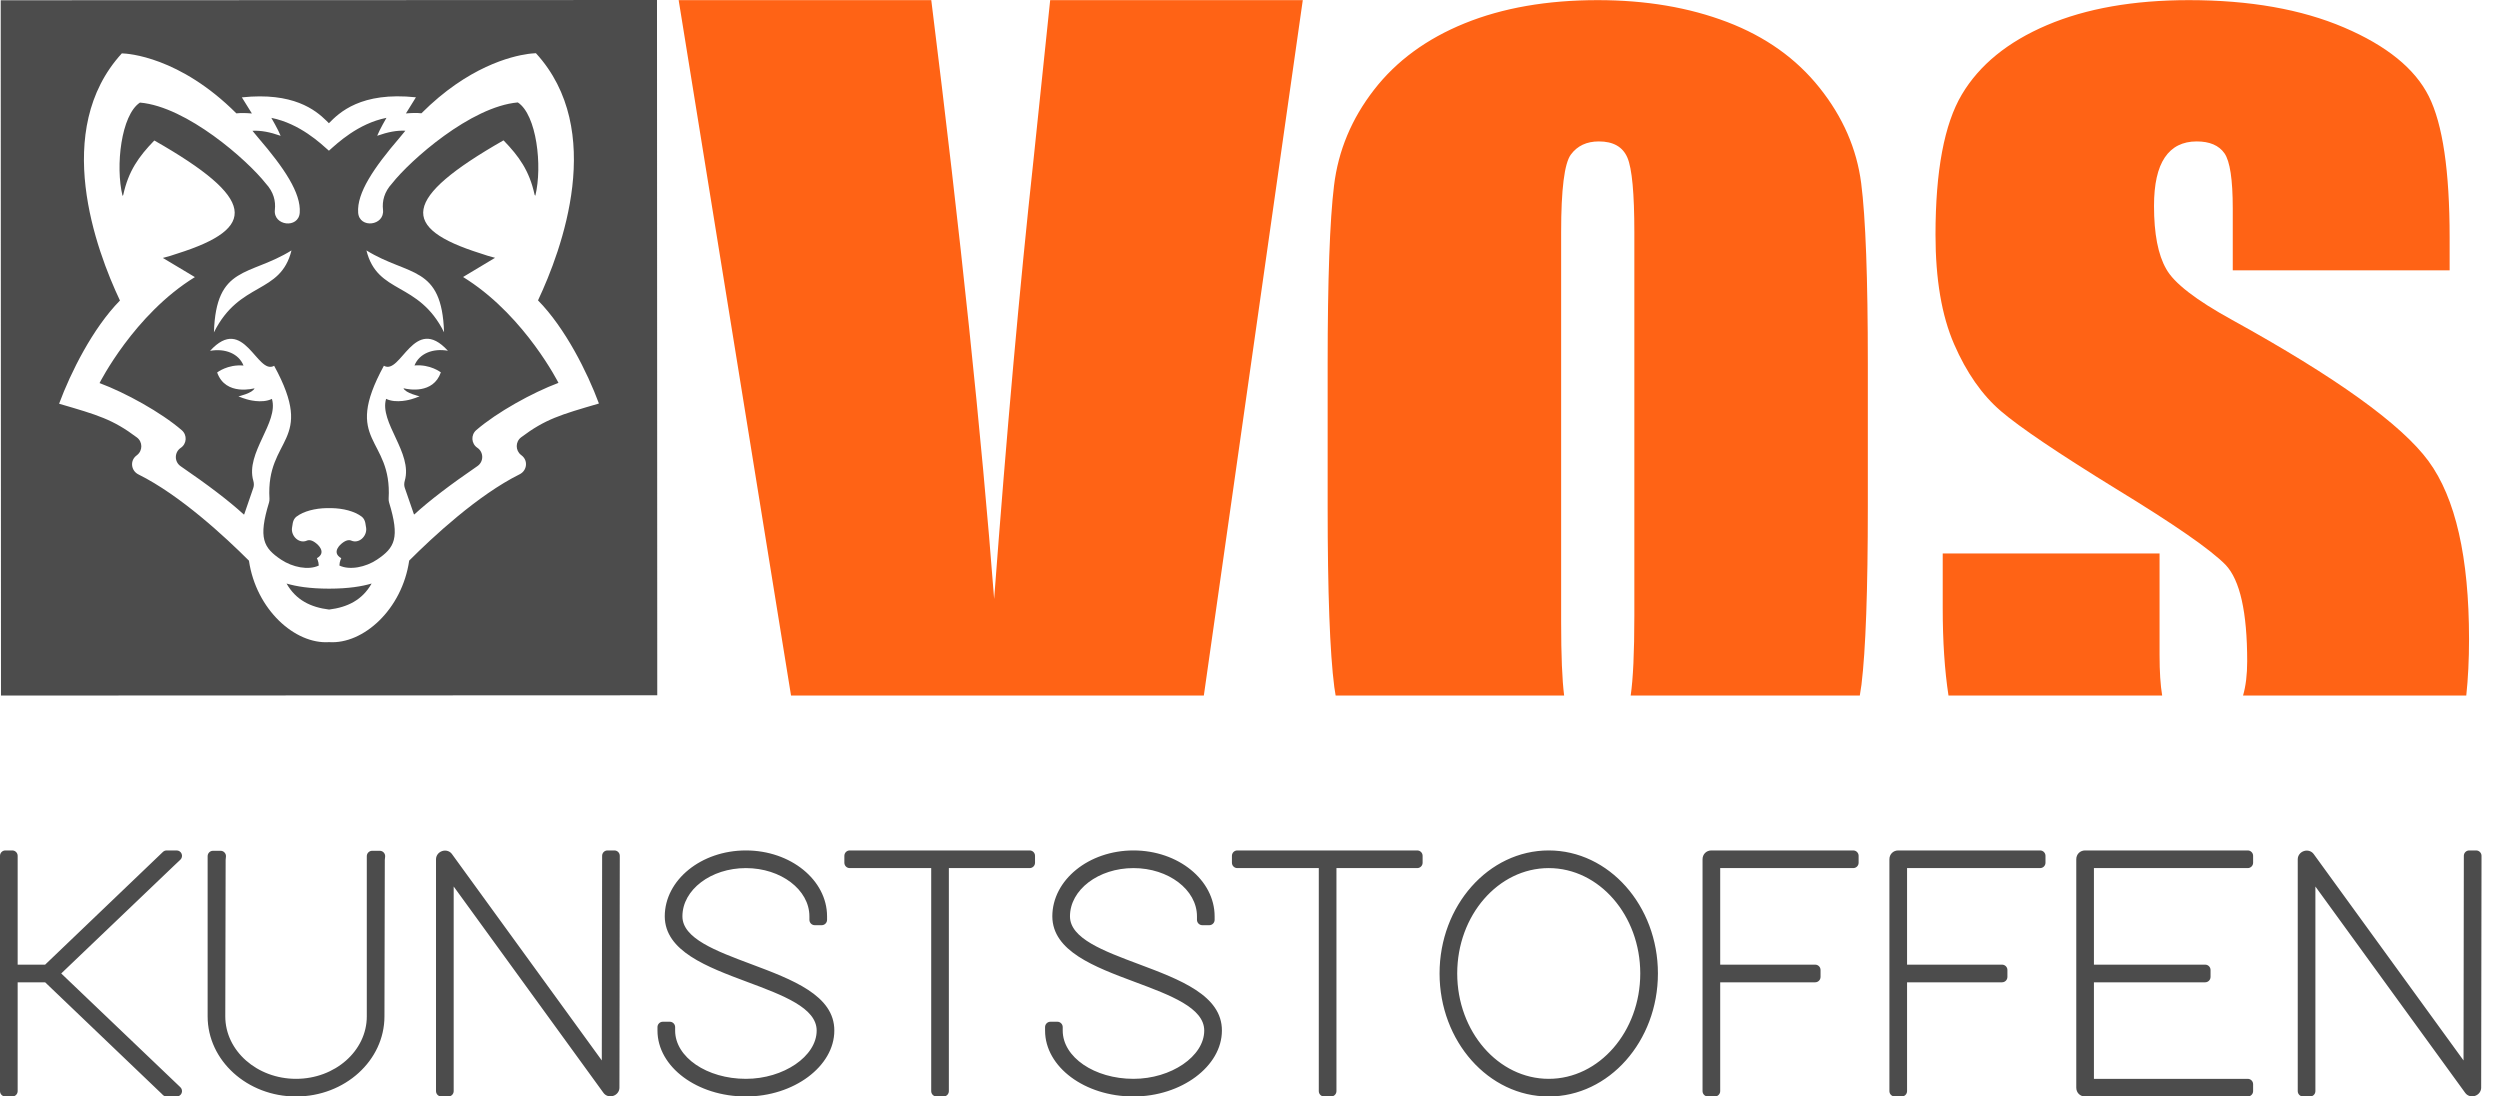
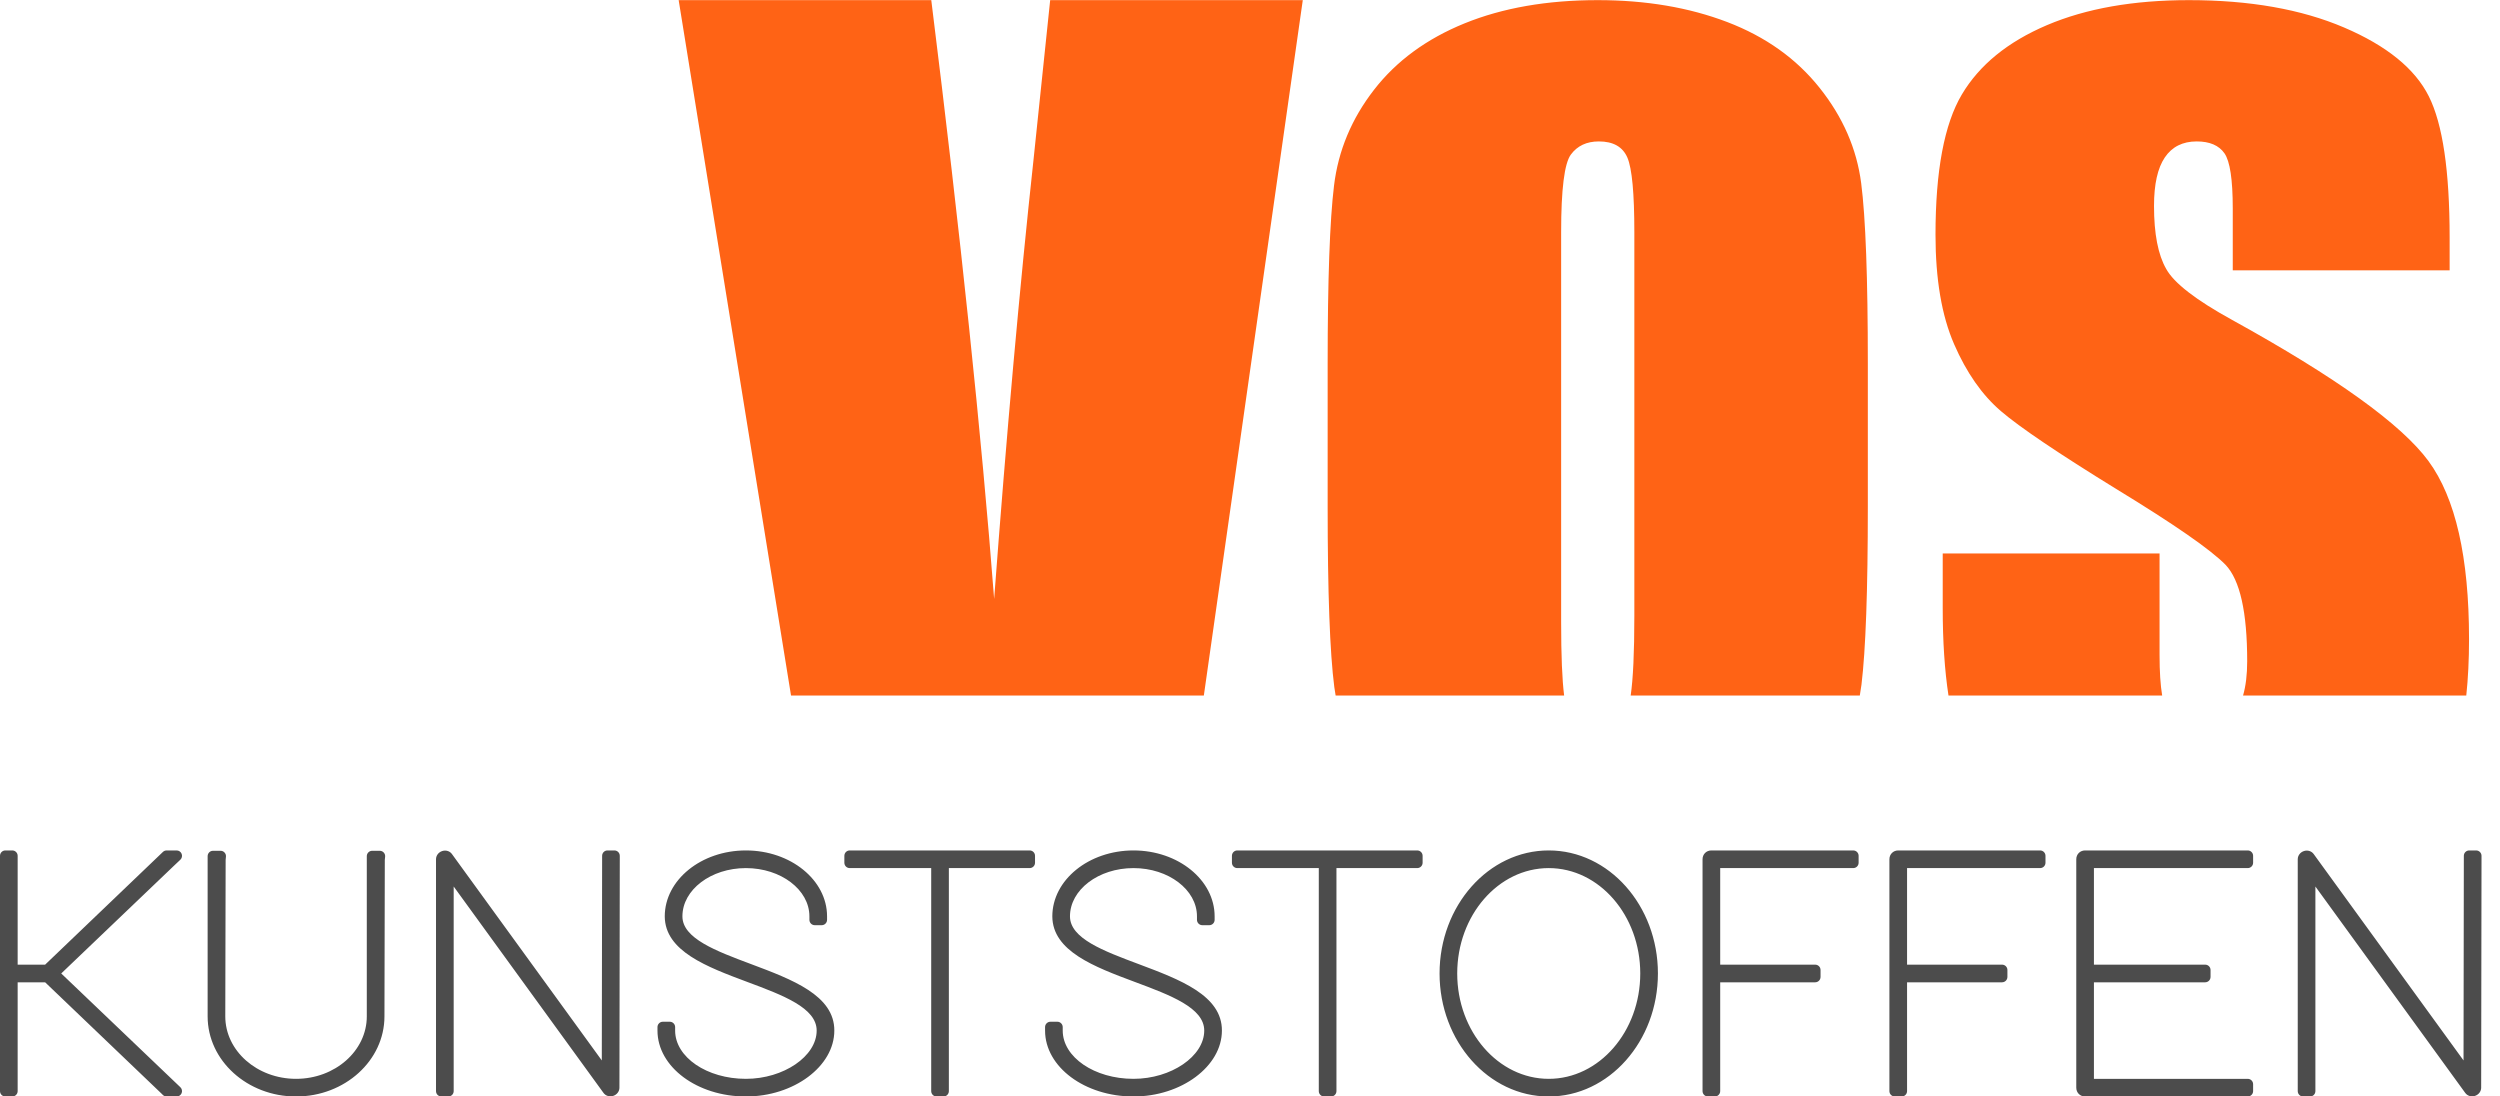
<svg xmlns="http://www.w3.org/2000/svg" width="114px" height="50px" viewBox="0 0 114 50" version="1.1">
  <title>Logo color</title>
  <g id="Logo-color" stroke="none" stroke-width="1" fill="none" fill-rule="evenodd">
    <g id="Group-20">
-       <path d="M59.407,0.006 L47.888,0.006 L47.13,7.269 C46.496,13.106 45.897,19.788 45.333,27.314 C44.761,19.867 43.805,10.764 42.466,0.006 L30.947,0.006 L36.071,31.717 L54.895,31.717 L59.407,0.006 Z M71.188,28.366 L71.188,10.588 C71.188,8.628 71.336,7.449 71.631,7.049 C71.926,6.649 72.351,6.449 72.908,6.449 C73.565,6.449 73.999,6.696 74.21,7.19 C74.421,7.684 74.526,8.816 74.526,10.588 L74.526,28.084 C74.526,29.75 74.47,30.96 74.359,31.717 L84.807,31.717 C84.836,31.553 84.862,31.389 84.883,31.223 C85.076,29.632 85.173,26.924 85.173,23.098 L85.173,16.584 C85.173,12.665 85.072,9.922 84.87,8.354 C84.668,6.786 84.035,5.336 82.973,4.004 C81.911,2.671 80.508,1.672 78.762,1.005 C77.017,0.339 75.049,0.006 72.857,0.006 C70.547,0.006 68.524,0.359 66.788,1.064 C65.051,1.77 63.672,2.781 62.653,4.098 C61.632,5.414 61.025,6.869 60.832,8.46 C60.638,10.051 60.541,12.759 60.541,16.584 L60.541,23.098 C60.541,27.018 60.642,29.761 60.844,31.329 C60.861,31.459 60.882,31.588 60.905,31.717 L71.325,31.717 C71.233,30.997 71.188,29.88 71.188,28.366 M98.476,25.238 L98.476,29.871 C98.476,30.631 98.516,31.246 98.595,31.717 L88.851,31.717 C88.676,30.57 88.588,29.243 88.588,27.731 L88.588,25.238 L98.476,25.238 Z M99.816,0.006 C102.581,0.006 104.938,0.421 106.885,1.252 C108.832,2.083 110.122,3.13 110.754,4.392 C111.387,5.654 111.703,7.798 111.703,10.823 L111.703,12.328 L101.814,12.328 L101.814,9.506 C101.814,8.189 101.688,7.351 101.435,6.99 C101.182,6.629 100.76,6.449 100.17,6.449 C99.53,6.449 99.045,6.692 98.716,7.179 C98.387,7.665 98.223,8.402 98.223,9.391 C98.223,10.661 98.408,11.619 98.778,12.262 C99.13,12.905 100.133,13.681 101.786,14.589 C106.526,17.205 109.511,19.351 110.742,21.029 C111.972,22.707 112.588,25.411 112.588,29.142 C112.588,30.088 112.545,30.944 112.462,31.717 L102.283,31.717 C102.408,31.285 102.472,30.765 102.472,30.153 C102.472,27.911 102.143,26.446 101.485,25.755 C100.811,25.066 99.15,23.913 96.503,22.299 C93.856,20.668 92.103,19.485 91.243,18.748 C90.383,18.011 89.671,16.992 89.106,15.691 C88.541,14.39 88.259,12.728 88.259,10.705 C88.259,7.789 88.659,5.658 89.46,4.309 C90.261,2.961 91.555,1.907 93.342,1.146 C95.129,0.386 97.287,0.006 99.816,0.006 Z" id="vos" fill="#FF6315" />
-       <path d="M29.959,0 L29.971,31.705 L0.045,31.717 L0.033,0.012 L29.959,0 Z M24.439,2.427 L24.421,2.427 C24.39,2.428 24.323,2.431 24.223,2.442 L24.087,2.458 C23.308,2.566 21.338,3.044 19.217,5.166 C19.002,5.143 18.775,5.149 18.51,5.173 L18.966,4.437 C16.453,4.172 15.467,5.141 14.998,5.619 L14.889,5.51 C14.38,5.009 13.363,4.193 11.029,4.44 L11.486,5.175 C11.22,5.152 10.994,5.146 10.778,5.169 C8.188,2.581 5.823,2.442 5.576,2.435 L5.555,2.434 C2.353,5.938 4.378,11.394 5.47,13.704 C4.225,14.97 3.221,16.992 2.699,18.399 C2.697,18.405 2.701,18.412 2.708,18.414 C4.456,18.924 5.137,19.118 6.244,19.949 C6.509,20.148 6.511,20.547 6.251,20.751 L6.214,20.78 C5.918,21.012 5.975,21.467 6.313,21.634 C8.216,22.578 10.277,24.492 11.352,25.567 C11.678,27.793 13.45,29.387 15.007,29.281 C16.565,29.386 18.336,27.79 18.659,25.564 C19.734,24.488 21.794,22.572 23.696,21.627 C24.033,21.46 24.09,21.006 23.794,20.773 L23.757,20.744 C23.497,20.54 23.499,20.141 23.763,19.942 C24.87,19.11 25.551,18.915 27.299,18.404 C27.305,18.402 27.31,18.396 27.307,18.389 C26.784,16.983 25.779,14.962 24.533,13.697 C25.623,11.386 27.644,5.928 24.439,2.427 Z M16.946,26.609 C16.518,27.366 15.841,27.691 15.012,27.795 L15.002,27.795 C14.173,27.692 13.496,27.367 13.067,26.61 C13.508,26.739 14.112,26.842 15.007,26.843 C15.901,26.842 16.504,26.738 16.946,26.609 Z M23.613,4.671 C24.471,5.231 24.742,7.57 24.411,8.926 L24.379,8.886 C24.141,7.779 23.659,7.124 22.972,6.411 C22.965,6.405 22.954,6.403 22.946,6.408 C18.33,9.047 18.215,10.394 21.916,11.557 C22.127,11.632 22.347,11.698 22.575,11.756 L21.116,12.631 L21.344,12.777 C23.979,14.507 25.466,17.459 25.466,17.459 C24.281,17.903 22.667,18.794 21.719,19.612 C21.464,19.831 21.487,20.231 21.766,20.418 C22.062,20.616 22.065,21.052 21.772,21.253 C20.543,22.096 19.585,22.823 18.896,23.455 C18.889,23.462 18.877,23.458 18.874,23.448 L18.458,22.245 C18.422,22.141 18.427,22.027 18.458,21.921 C18.826,20.65 17.288,19.266 17.606,18.187 C18.07,18.417 18.741,18.21 18.757,18.205 C18.872,18.173 18.997,18.127 19.134,18.072 C19.134,18.072 18.481,17.924 18.399,17.703 L18.427,17.71 C18.621,17.757 19.751,17.983 20.103,16.981 C20.103,16.981 19.627,16.602 18.901,16.665 C19.118,16.119 19.743,15.872 20.425,15.995 C18.873,14.298 18.284,17.129 17.505,16.678 C15.576,20.215 17.889,19.895 17.722,22.74 C17.719,22.796 17.726,22.858 17.742,22.911 C18.239,24.536 18.002,24.976 17.193,25.518 C16.678,25.863 15.949,26.014 15.477,25.788 C15.483,25.586 15.563,25.455 15.563,25.455 C15.073,25.178 15.579,24.786 15.579,24.786 C15.774,24.625 15.917,24.608 16.019,24.652 C16.366,24.804 16.74,24.456 16.697,24.08 C16.687,23.991 16.672,23.909 16.658,23.842 C16.635,23.73 16.582,23.625 16.491,23.557 C16.161,23.308 15.641,23.18 15.112,23.17 C15.098,23.17 15.083,23.171 15.068,23.171 L15.046,23.171 L14.964,23.171 L14.942,23.171 C14.927,23.171 14.912,23.17 14.898,23.17 C14.37,23.18 13.849,23.309 13.519,23.558 C13.428,23.626 13.376,23.731 13.352,23.843 C13.338,23.91 13.324,23.992 13.314,24.081 C13.271,24.457 13.645,24.805 13.992,24.653 C14.095,24.608 14.237,24.625 14.432,24.787 C14.432,24.787 14.938,25.178 14.449,25.455 C14.449,25.455 14.529,25.587 14.536,25.789 C14.063,26.015 13.334,25.865 12.819,25.52 C12.009,24.978 11.772,24.539 12.268,22.913 C12.284,22.86 12.291,22.798 12.288,22.742 C12.119,19.898 14.431,20.216 12.501,16.68 C11.721,17.131 11.13,14.301 9.579,15.999 C10.262,15.876 10.887,16.122 11.104,16.669 C10.378,16.606 9.902,16.985 9.902,16.985 C10.288,18.082 11.607,17.705 11.607,17.705 C11.526,17.927 10.872,18.075 10.872,18.075 C11.009,18.13 11.134,18.176 11.25,18.208 C11.265,18.213 11.936,18.42 12.4,18.189 C12.719,19.268 11.182,20.653 11.551,21.923 C11.582,22.03 11.587,22.143 11.551,22.248 L11.137,23.452 C11.133,23.461 11.122,23.465 11.114,23.458 C10.425,22.827 9.466,22.101 8.237,21.259 C7.943,21.057 7.946,20.622 8.242,20.423 C8.521,20.236 8.543,19.836 8.288,19.617 C7.34,18.8 5.725,17.91 4.539,17.468 C4.539,17.468 6.111,14.343 8.887,12.636 L7.426,11.762 C7.654,11.704 7.874,11.638 8.086,11.563 C11.785,10.397 11.669,9.05 7.051,6.414 C7.043,6.409 7.032,6.411 7.025,6.418 C6.338,7.131 5.857,7.787 5.619,8.894 L5.588,8.933 C5.256,7.578 5.525,5.239 6.382,4.678 C8.522,4.863 11.288,7.309 12.119,8.366 C12.48,8.756 12.578,9.172 12.534,9.567 C12.452,10.302 13.614,10.437 13.668,9.7 C13.733,8.802 12.955,7.655 11.782,6.29 C11.692,6.179 11.602,6.07 11.512,5.964 C11.903,5.944 12.306,6.021 12.797,6.193 C12.688,5.914 12.373,5.375 12.373,5.375 C13.678,5.636 14.622,6.54 14.999,6.872 C15.375,6.54 16.318,5.635 17.623,5.373 C17.623,5.373 17.309,5.912 17.2,6.191 C17.691,6.019 18.093,5.941 18.485,5.961 C18.395,6.067 18.305,6.176 18.214,6.289 C17.044,7.653 16.266,8.801 16.332,9.699 C16.386,10.436 17.548,10.3 17.465,9.565 C17.421,9.17 17.519,8.754 17.879,8.364 C18.71,7.306 21.473,4.858 23.613,4.671 Z M13.292,11.42 C11.361,12.615 9.852,12.081 9.755,15.156 C10.926,12.804 12.787,13.449 13.292,11.42 Z M16.709,11.419 C17.216,13.448 19.076,12.801 20.249,15.152 C20.15,12.078 18.641,12.612 16.709,11.419 Z" id="logo" fill="#4C4C4C" />
+       <path d="M59.407,0.006 L47.888,0.006 L47.13,7.269 C46.496,13.106 45.897,19.788 45.333,27.314 C44.761,19.867 43.805,10.764 42.466,0.006 L30.947,0.006 L36.071,31.717 L54.895,31.717 L59.407,0.006 Z M71.188,28.366 L71.188,10.588 C71.188,8.628 71.336,7.449 71.631,7.049 C71.926,6.649 72.351,6.449 72.908,6.449 C73.565,6.449 73.999,6.696 74.21,7.19 C74.421,7.684 74.526,8.816 74.526,10.588 L74.526,28.084 C74.526,29.75 74.47,30.96 74.359,31.717 L84.807,31.717 C84.836,31.553 84.862,31.389 84.883,31.223 C85.076,29.632 85.173,26.924 85.173,23.098 L85.173,16.584 C85.173,12.665 85.072,9.922 84.87,8.354 C84.668,6.786 84.035,5.336 82.973,4.004 C81.911,2.671 80.508,1.672 78.762,1.005 C77.017,0.339 75.049,0.006 72.857,0.006 C70.547,0.006 68.524,0.359 66.788,1.064 C65.051,1.77 63.672,2.781 62.653,4.098 C61.632,5.414 61.025,6.869 60.832,8.46 C60.638,10.051 60.541,12.759 60.541,16.584 L60.541,23.098 C60.541,27.018 60.642,29.761 60.844,31.329 C60.861,31.459 60.882,31.588 60.905,31.717 L71.325,31.717 C71.233,30.997 71.188,29.88 71.188,28.366 M98.476,25.238 L98.476,29.871 C98.476,30.631 98.516,31.246 98.595,31.717 L88.851,31.717 C88.676,30.57 88.588,29.243 88.588,27.731 L88.588,25.238 L98.476,25.238 Z M99.816,0.006 C102.581,0.006 104.938,0.421 106.885,1.252 C108.832,2.083 110.122,3.13 110.754,4.392 C111.387,5.654 111.703,7.798 111.703,10.823 L111.703,12.328 L101.814,12.328 L101.814,9.506 C101.814,8.189 101.688,7.351 101.435,6.99 C101.182,6.629 100.76,6.449 100.17,6.449 C99.53,6.449 99.045,6.692 98.716,7.179 C98.387,7.665 98.223,8.402 98.223,9.391 C98.223,10.661 98.408,11.619 98.778,12.262 C99.13,12.905 100.133,13.681 101.786,14.589 C106.526,17.205 109.511,19.351 110.742,21.029 C111.972,22.707 112.588,25.411 112.588,29.142 C112.588,30.088 112.545,30.944 112.462,31.717 L102.283,31.717 C102.408,31.285 102.472,30.765 102.472,30.153 C102.472,27.911 102.143,26.446 101.485,25.755 C100.811,25.066 99.15,23.913 96.503,22.299 C93.856,20.668 92.103,19.485 91.243,18.748 C90.383,18.011 89.671,16.992 89.106,15.691 C88.541,14.39 88.259,12.728 88.259,10.705 C88.259,7.789 88.659,5.658 89.46,4.309 C90.261,2.961 91.555,1.907 93.342,1.146 C95.129,0.386 97.287,0.006 99.816,0.006 " id="vos" fill="#FF6315" />
      <path d="M8.224,39.203 C8.297,39.134 8.32,39.028 8.283,38.935 C8.246,38.842 8.156,38.78 8.056,38.78 L7.598,38.78 C7.533,38.78 7.471,38.806 7.425,38.852 L2.058,43.988 L0.805,43.988 L0.805,39.025 C0.805,38.89 0.695,38.78 0.56,38.78 L0.245,38.78 C0.109,38.78 0,38.89 0,39.025 L0,49.755 C0,49.89 0.109,50 0.245,50 L0.56,50 C0.695,50 0.805,49.89 0.805,49.755 L0.805,44.793 L2.058,44.793 L7.377,49.88 L7.425,49.928 C7.471,49.974 7.533,50 7.598,50 L8.056,50 C8.156,50 8.246,49.939 8.283,49.846 C8.32,49.753 8.297,49.646 8.224,49.577 L2.792,44.39 L7.94,39.471 L8.224,39.203 Z M17.318,38.796 L16.971,38.796 C16.836,38.796 16.726,38.906 16.726,39.041 L16.726,46.347 C16.726,47.917 15.279,49.195 13.5,49.195 C11.72,49.195 10.273,47.917 10.273,46.347 L10.289,39.211 L10.303,39.065 C10.31,38.996 10.288,38.928 10.241,38.877 C10.195,38.825 10.129,38.796 10.06,38.796 L9.712,38.796 C9.577,38.796 9.468,38.906 9.468,39.041 L9.468,46.347 C9.468,48.361 11.277,50 13.5,50 C15.723,50 17.531,48.361 17.531,46.347 L17.547,39.211 L17.562,39.065 C17.569,38.996 17.546,38.928 17.5,38.877 C17.453,38.825 17.387,38.796 17.318,38.796 M28.017,38.78 L27.701,38.78 C27.566,38.78 27.457,38.89 27.457,39.025 L27.442,48.356 L20.61,38.946 C20.513,38.809 20.334,38.753 20.165,38.808 C19.996,38.862 19.882,39.013 19.882,39.183 L19.882,49.755 C19.882,49.89 19.992,50 20.127,50 L20.443,50 C20.578,50 20.688,49.89 20.688,49.755 L20.688,40.425 L27.518,49.834 C27.616,49.971 27.795,50.027 27.963,49.972 C28.132,49.918 28.246,49.768 28.246,49.598 L28.262,39.183 L28.262,39.025 C28.262,38.89 28.152,38.78 28.017,38.78 M34.252,43.964 C32.64,43.361 31.118,42.791 31.118,41.786 C31.118,40.573 32.417,39.585 34.013,39.585 C35.61,39.585 36.909,40.573 36.909,41.786 L36.909,41.944 C36.909,42.079 37.018,42.189 37.153,42.189 L37.469,42.189 C37.604,42.189 37.714,42.079 37.714,41.944 L37.714,41.786 C37.714,40.129 36.054,38.78 34.013,38.78 C31.973,38.78 30.313,40.129 30.313,41.788 C30.322,43.374 32.232,44.088 34.08,44.778 C35.705,45.384 37.24,45.958 37.24,46.994 C37.24,48.166 35.732,49.195 34.013,49.195 C32.234,49.195 30.786,48.208 30.786,46.994 L30.786,46.836 C30.786,46.701 30.677,46.591 30.542,46.591 L30.226,46.591 C30.091,46.591 29.981,46.701 29.981,46.836 L29.981,46.994 C29.981,48.651 31.79,50 34.013,50 C36.199,50 38.045,48.623 38.045,46.995 C38.054,45.389 36.121,44.665 34.252,43.964 M46.953,38.78 L38.747,38.78 C38.612,38.78 38.503,38.89 38.503,39.025 L38.503,39.341 C38.503,39.476 38.612,39.585 38.747,39.585 L42.463,39.585 L42.463,49.755 C42.463,49.89 42.573,50 42.708,50 L43.024,50 C43.159,50 43.268,49.89 43.268,49.755 L43.268,39.585 L46.953,39.585 C47.088,39.585 47.197,39.476 47.197,39.341 L47.197,39.025 C47.197,38.89 47.088,38.78 46.953,38.78 M51.926,43.964 C50.314,43.361 48.791,42.791 48.791,41.786 C48.791,40.573 50.09,39.585 51.687,39.585 C53.283,39.585 54.582,40.573 54.582,41.786 L54.582,41.944 C54.582,42.079 54.692,42.189 54.827,42.189 L55.143,42.189 C55.278,42.189 55.387,42.079 55.387,41.944 L55.387,41.786 C55.387,40.129 53.727,38.78 51.687,38.78 C49.646,38.78 47.986,40.129 47.986,41.788 C47.995,43.374 49.905,44.088 51.753,44.778 C53.378,45.384 54.913,45.958 54.913,46.994 C54.913,48.166 53.405,49.195 51.687,49.195 C49.907,49.195 48.46,48.208 48.46,46.994 L48.46,46.836 C48.46,46.701 48.35,46.591 48.215,46.591 L47.9,46.591 C47.764,46.591 47.655,46.701 47.655,46.836 L47.655,46.994 C47.655,48.651 49.464,50 51.687,50 C53.872,50 55.719,48.623 55.719,46.995 C55.728,45.389 53.795,44.665 51.926,43.964 M64.626,38.78 L56.421,38.78 C56.285,38.78 56.176,38.89 56.176,39.025 L56.176,39.341 C56.176,39.476 56.285,39.585 56.421,39.585 L60.137,39.585 L60.137,49.755 C60.137,49.89 60.246,50 60.381,50 L60.697,50 C60.832,50 60.942,49.89 60.942,49.755 L60.942,39.585 L64.626,39.585 C64.761,39.585 64.871,39.476 64.871,39.341 L64.871,39.025 C64.871,38.89 64.761,38.78 64.626,38.78 M70.622,39.585 C72.923,39.585 74.796,41.741 74.796,44.39 C74.796,47.04 72.923,49.195 70.622,49.195 C68.321,49.195 66.449,47.04 66.449,44.39 C66.449,41.741 68.321,39.585 70.622,39.585 M70.622,38.78 C67.877,38.78 65.644,41.297 65.644,44.39 C65.644,47.483 67.877,50 70.622,50 C73.367,50 75.601,47.483 75.601,44.39 C75.601,41.297 73.367,38.78 70.622,38.78 M84.508,38.78 L78.039,38.78 C77.809,38.78 77.636,38.953 77.636,39.183 L77.636,49.755 C77.636,49.89 77.746,50 77.881,50 L78.196,50 C78.331,50 78.441,49.89 78.441,49.755 L78.441,44.793 L82.772,44.793 C82.908,44.793 83.017,44.683 83.017,44.548 L83.017,44.232 C83.017,44.097 82.908,43.988 82.772,43.988 L78.441,43.988 L78.441,39.585 L84.508,39.585 C84.643,39.585 84.753,39.476 84.753,39.341 L84.753,39.025 C84.753,38.89 84.643,38.78 84.508,38.78 M93.029,38.78 L86.56,38.78 C86.33,38.78 86.157,38.953 86.157,39.183 L86.157,49.755 C86.157,49.89 86.267,50 86.402,50 L86.718,50 C86.852,50 86.962,49.89 86.962,49.755 L86.962,44.793 L91.293,44.793 C91.428,44.793 91.538,44.683 91.538,44.548 L91.538,44.232 C91.538,44.097 91.428,43.988 91.293,43.988 L86.962,43.988 L86.962,39.585 L93.029,39.585 C93.164,39.585 93.274,39.476 93.274,39.341 L93.274,39.025 C93.274,38.89 93.164,38.78 93.029,38.78 M102.497,38.78 L95.081,38.78 C94.851,38.78 94.678,38.953 94.678,39.183 L94.678,49.597 C94.678,49.827 94.851,50 95.081,50 L102.497,50 C102.632,50 102.742,49.89 102.742,49.755 L102.742,49.44 C102.742,49.304 102.632,49.195 102.497,49.195 L95.483,49.195 L95.483,44.793 L100.556,44.793 C100.691,44.793 100.801,44.683 100.801,44.548 L100.801,44.232 C100.801,44.097 100.691,43.988 100.556,43.988 L95.483,43.988 L95.483,39.585 L102.497,39.585 C102.632,39.585 102.742,39.476 102.742,39.341 L102.742,39.025 C102.742,38.89 102.632,38.78 102.497,38.78 M112.912,38.78 L112.596,38.78 C112.461,38.78 112.351,38.89 112.351,39.025 L112.337,48.356 L105.505,38.946 C105.407,38.809 105.228,38.753 105.06,38.808 C104.891,38.862 104.777,39.013 104.777,39.183 L104.777,49.755 C104.777,49.89 104.887,50 105.022,50 L105.337,50 C105.473,50 105.582,49.89 105.582,49.755 L105.582,40.425 L112.413,49.834 C112.51,49.971 112.688,50.027 112.858,49.973 C113.027,49.918 113.141,49.768 113.141,49.598 L113.157,39.183 L113.157,39.025 C113.157,38.89 113.047,38.78 112.912,38.78" id="kunststoffen" fill="#4C4C4C" />
    </g>
  </g>
</svg>